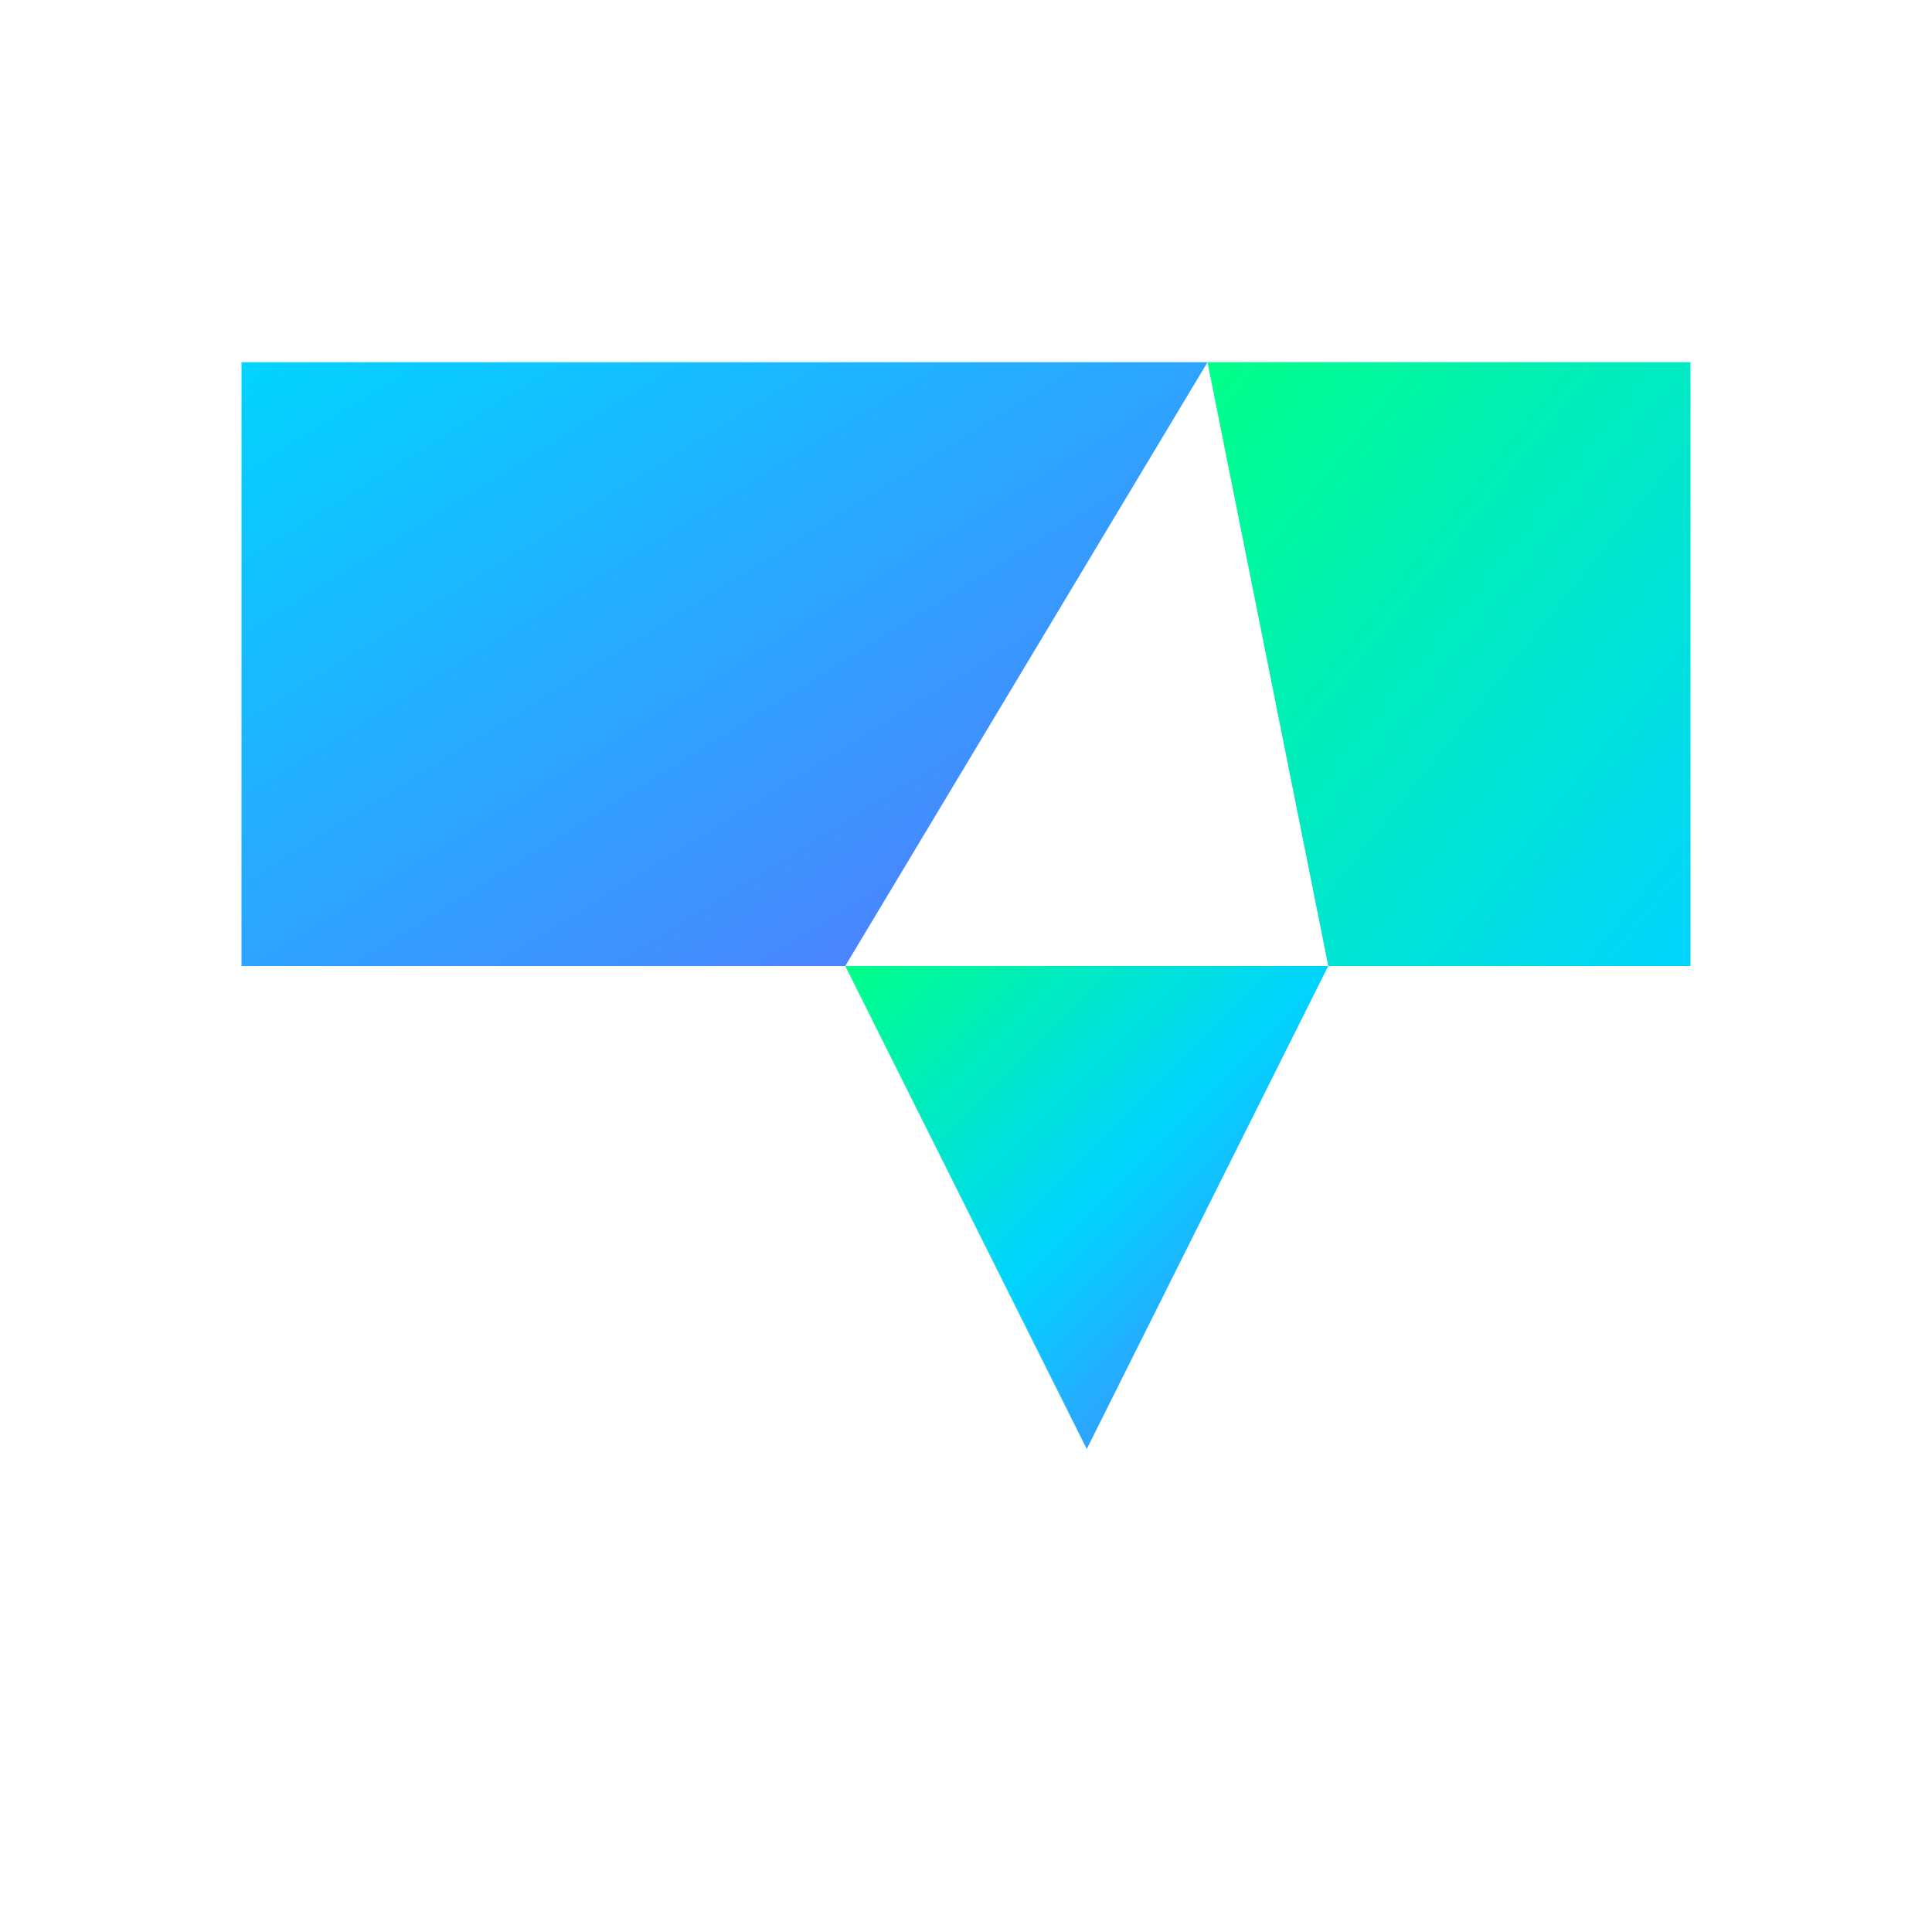
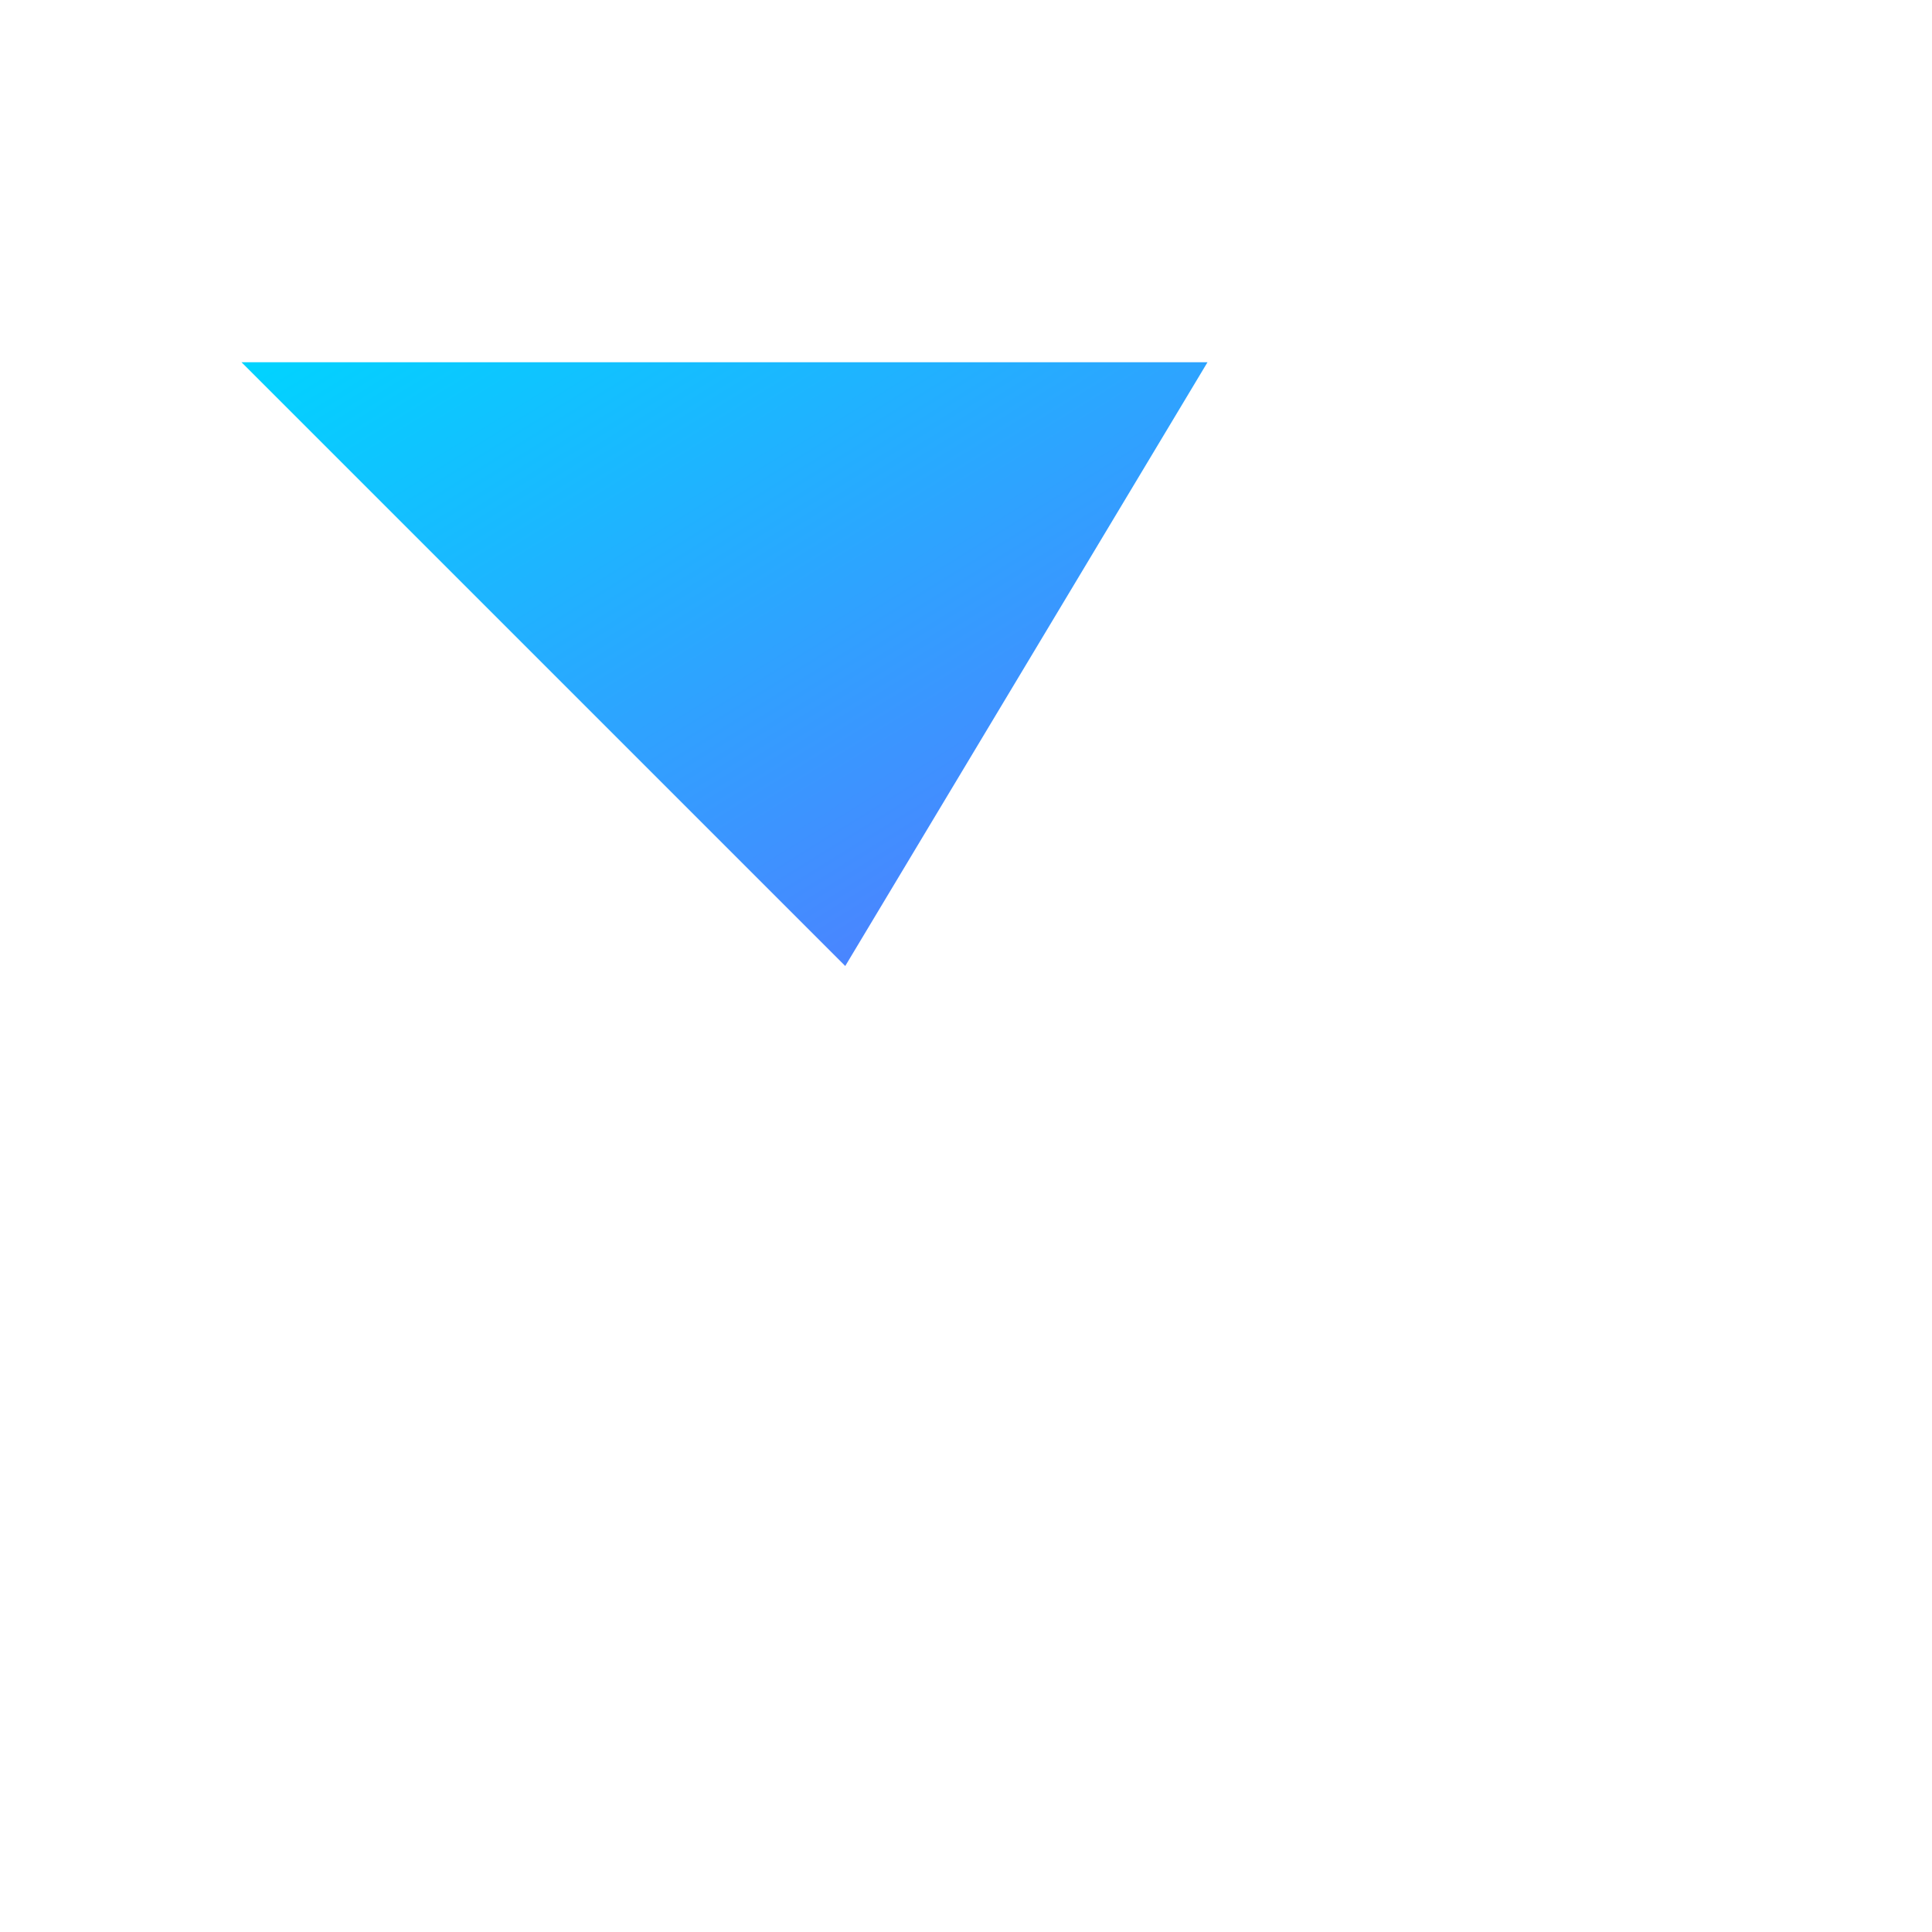
<svg xmlns="http://www.w3.org/2000/svg" width="80" height="80" viewBox="0 0 80 80" fill="none">
  <defs>
    <linearGradient id="leftGradient" x1="0%" y1="0%" x2="100%" y2="100%">
      <stop offset="0%" style="stop-color:#00D4FF;stop-opacity:1" />
      <stop offset="100%" style="stop-color:#5B73FF;stop-opacity:1" />
    </linearGradient>
    <linearGradient id="rightGradient" x1="0%" y1="0%" x2="100%" y2="100%">
      <stop offset="0%" style="stop-color:#00FF88;stop-opacity:1" />
      <stop offset="100%" style="stop-color:#00D4FF;stop-opacity:1" />
    </linearGradient>
    <linearGradient id="centerGradient" x1="0%" y1="0%" x2="100%" y2="100%">
      <stop offset="0%" style="stop-color:#00FF88;stop-opacity:1" />
      <stop offset="50%" style="stop-color:#00D4FF;stop-opacity:1" />
      <stop offset="100%" style="stop-color:#5B73FF;stop-opacity:1" />
    </linearGradient>
  </defs>
-   <path d="M 10 15 L 50 15 L 35 40 L 10 40 Z" fill="url(#leftGradient)" />
-   <path d="M 50 15 L 70 15 L 70 40 L 55 40 Z" fill="url(#rightGradient)" />
-   <path d="M 35 40 L 55 40 L 45 60 Z" fill="url(#centerGradient)" />
+   <path d="M 10 15 L 50 15 L 35 40 Z" fill="url(#leftGradient)" />
</svg>